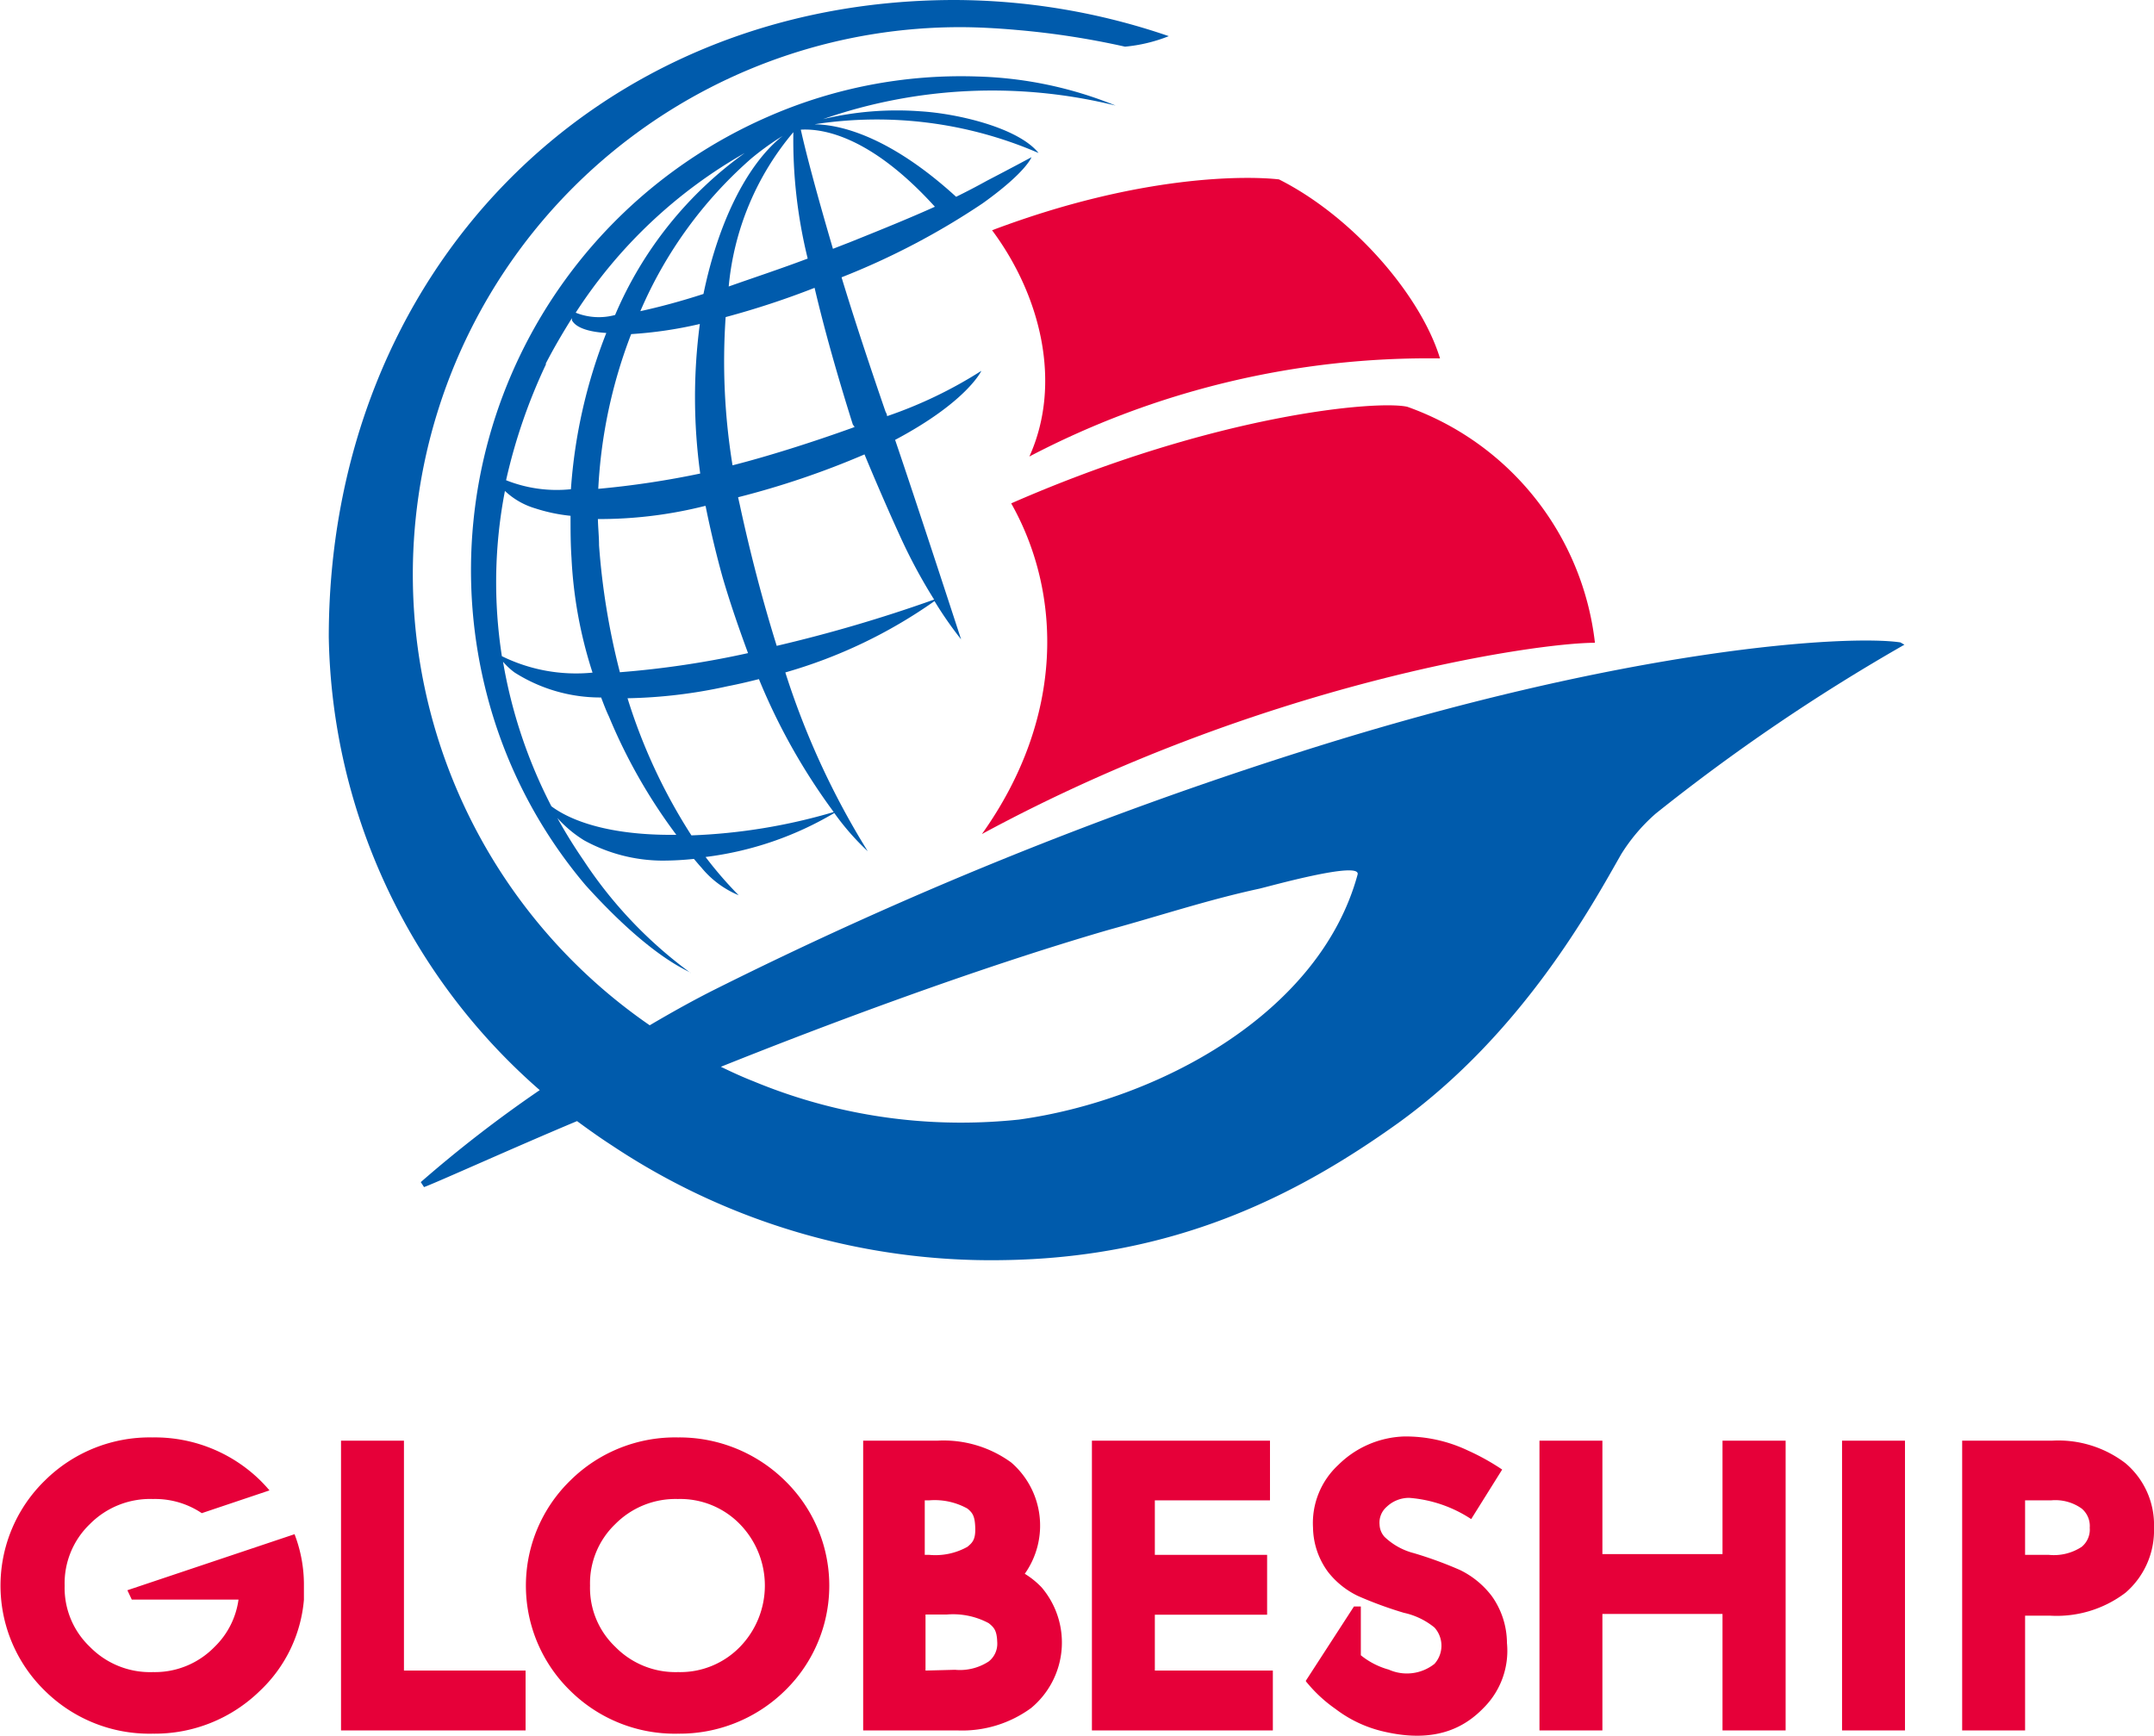
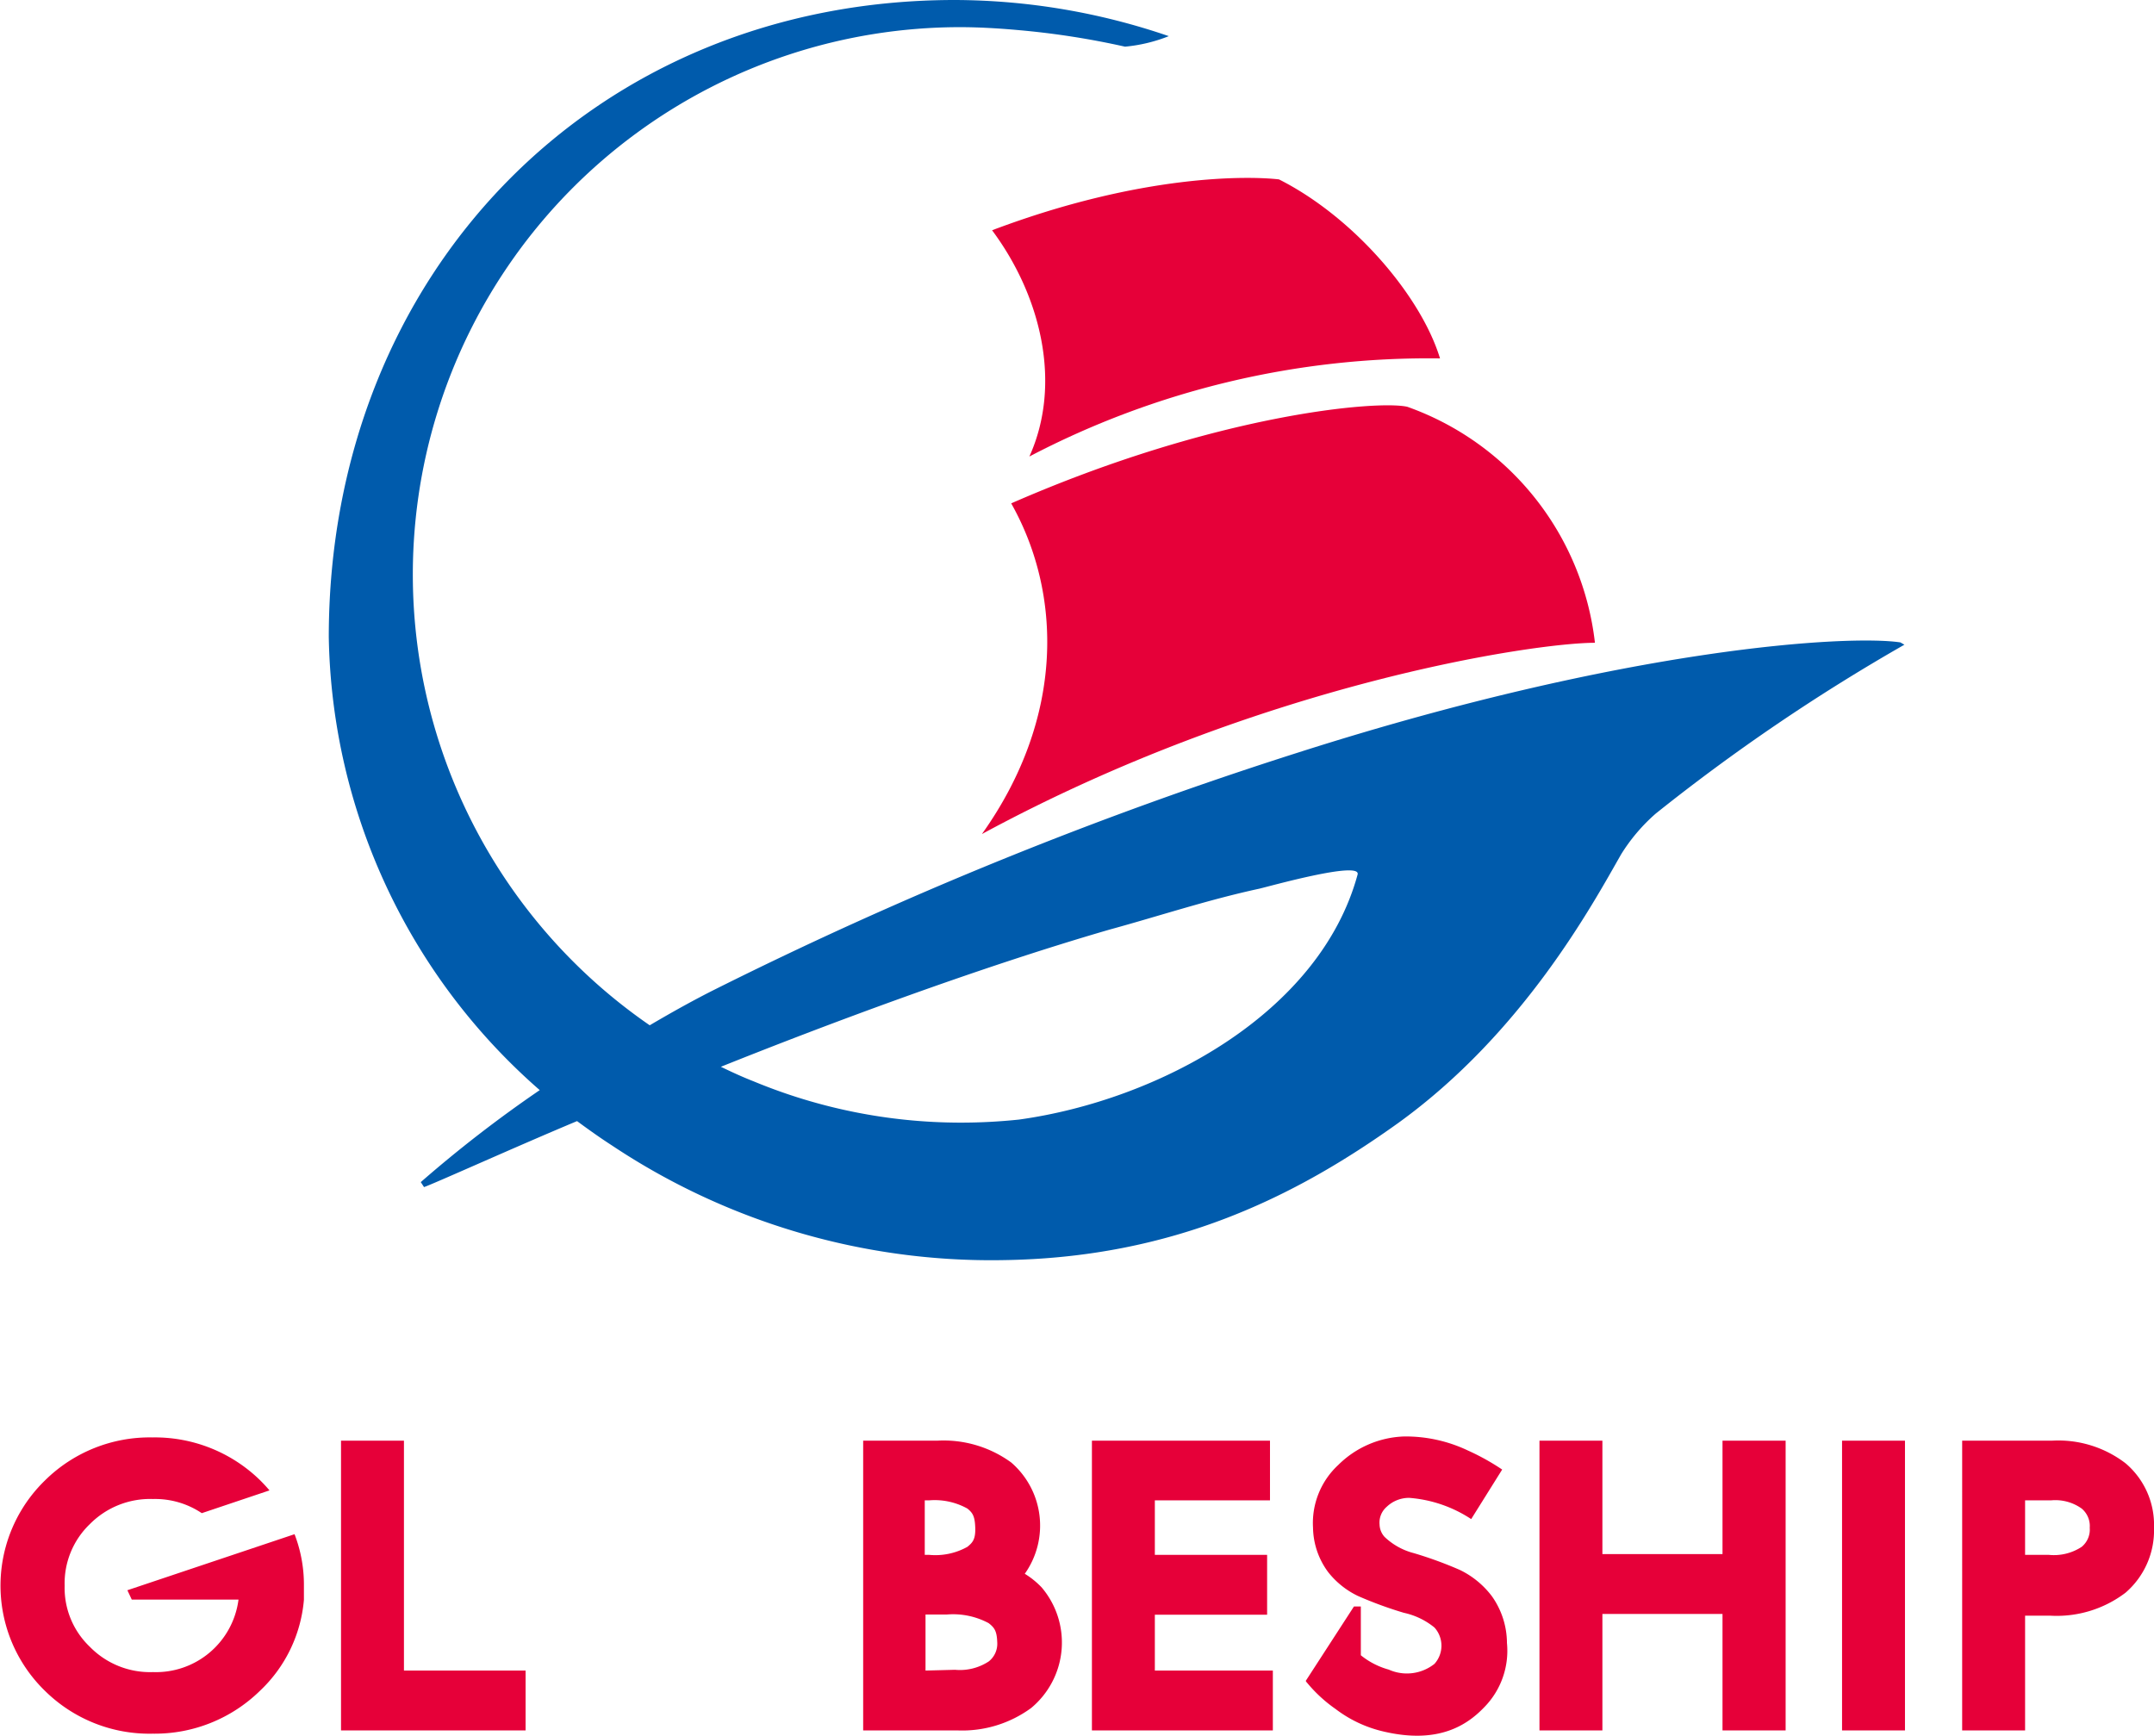
<svg xmlns="http://www.w3.org/2000/svg" id="レイヤー_1" data-name="レイヤー 1" viewBox="0 0 112.62 90.76">
  <defs>
    <style>.cls-1{fill:#e60039;}.cls-2{fill:#005bac;}</style>
  </defs>
  <title>アートボード 1</title>
  <path class="cls-1" d="M75.29,18.74c-1-3.28-4.53-7.4-8.42-9.36-1.57-.18-7.16-.3-15,2.66,2.54,3.41,3.68,8,1.95,11.83A45,45,0,0,1,75.29,18.74Z" />
  <path class="cls-1" d="M73.58,21.27c-1.54-.35-10,.36-20.71,5.05C55.51,31,55.7,37.48,51.34,43.61c14.57-7.89,28.9-10,32.05-10A14.89,14.89,0,0,0,73.58,21.27Z" />
  <path class="cls-2" d="M99.36,33.59c-2.65-.4-14.13.22-31.43,5.74a211.53,211.53,0,0,0-30.5,12.38c-1.12.56-2.29,1.21-3.46,1.9A28.62,28.62,0,0,1,50.2,1.42c.95,0,2,.06,3,.15a42.37,42.37,0,0,1,5.62.87,8.22,8.22,0,0,0,2.29-.55A34.74,34.74,0,0,0,49.93,0C31,0,17.19,14.35,17.19,33.32A32.15,32.15,0,0,0,28.22,57,66.45,66.45,0,0,0,22,61.81l0,0,.17.26h0c.55-.19,4.82-2.12,8-3.45.6.44,1.2.87,1.82,1.27a35.76,35.76,0,0,0,20.39,6c9-.11,15.4-3.36,20.71-7.16C79.65,54,83.27,47.28,84.76,44.67a9.41,9.41,0,0,1,1.81-2.13,101.11,101.11,0,0,1,13-8.83ZM53.28,58.54a29.07,29.07,0,0,1-3.09.16A28.27,28.27,0,0,1,39.4,56.54c-.59-.23-1.15-.49-1.71-.76C43,53.65,51,50.64,58,48.61c2.63-.72,5.15-1.56,7.83-2.14.42-.09,5.36-1.49,5.15-.74C69,53,60.56,57.53,53.28,58.54Z" />
  <path class="cls-2" d="M36.12,50.88v0Z" />
-   <path class="cls-2" d="M40.09,6.13A25.87,25.87,0,0,0,25.47,36.37a25.16,25.16,0,0,0,5.15,9.92c3.56,3.94,5.46,4.48,5.5,4.59A22.81,22.81,0,0,1,30.52,45c-.44-.64-.91-1.38-1.38-2.23a6.4,6.4,0,0,0,1.4,1.17A8.59,8.59,0,0,0,34.61,45a15.71,15.71,0,0,0,1.67-.09c.14.16.26.31.39.45a5,5,0,0,0,1.95,1.45,20.26,20.26,0,0,1-1.73-2,17.38,17.38,0,0,0,6.73-2.3,13.2,13.2,0,0,0,1.75,2,41.64,41.64,0,0,1-4.31-9.35,25.85,25.85,0,0,0,7.8-3.73,19.41,19.41,0,0,0,1.39,2S47.91,26.25,46.8,23c3.77-2,4.51-3.61,4.51-3.61a22.92,22.92,0,0,1-4.93,2.37c0-.11-.07-.2-.09-.26C45.43,19,44.65,16.64,44,14.5a38.5,38.5,0,0,0,7.38-3.87C53.66,9,53.93,8.22,53.93,8.22s-1,.54-2.33,1.23c-.56.31-1.08.58-1.61.84-3.35-3.06-5.94-3.78-7.41-3.79A21.28,21.28,0,0,1,54.3,8c-1.06-1.32-4.22-2.06-6.17-2.18a16.6,16.6,0,0,0-5.1.41,26.89,26.89,0,0,1,15.3-.71A20.66,20.66,0,0,0,51.09,4,25.13,25.13,0,0,0,40.09,6.13ZM36.93,26.65c.24,1.17.52,2.34.84,3.5.42,1.44.88,2.75,1.34,4a48.63,48.63,0,0,1-6.7,1,37.41,37.41,0,0,1-1.09-6.64c0-.46-.05-.92-.06-1.37a22.5,22.5,0,0,0,5.29-.61l.33-.08C36.9,26.47,36.91,26.56,36.93,26.65Zm-.32-1.89a46.53,46.53,0,0,1-5.33.8A26.08,26.08,0,0,1,33,17.47a21.79,21.79,0,0,0,3.59-.53A29.29,29.29,0,0,0,36.61,24.76Zm-3.13-8.49a22.24,22.24,0,0,1,5.82-8,14.86,14.86,0,0,1,1.36-1l.26-.16-.14.11c-1.76,1.48-3.23,4.42-4,8.15C35.58,15.76,34.45,16.06,33.48,16.27Zm8-9.37a25.9,25.9,0,0,0,.75,6.62c-1.43.54-2.83,1-4.13,1.46A14.57,14.57,0,0,1,41.49,6.9ZM38.94,8a20.09,20.09,0,0,0-6.78,8.47,3.24,3.24,0,0,1-2.06-.12A25.56,25.56,0,0,1,38.94,8Zm-10.4,11c.43-.83.89-1.61,1.36-2.36a.42.42,0,0,1,0,.1c.19.37.81.61,1.8.67a27.36,27.36,0,0,0-1.85,8.17,7.15,7.15,0,0,1-3.39-.47A29,29,0,0,1,28.54,19.06ZM26.4,25.67a3.91,3.91,0,0,0,1.58.91,8.76,8.76,0,0,0,1.85.39c0,.73,0,1.46.05,2.2a23,23,0,0,0,1.1,6,8.77,8.77,0,0,1-4.74-.86A25.1,25.1,0,0,1,26.4,25.67Zm2.43,16.49A25.88,25.88,0,0,1,26.3,34.6a3.63,3.63,0,0,0,.6.56,8.36,8.36,0,0,0,4.53,1.31c.13.34.26.69.41,1a28.49,28.49,0,0,0,3.52,6.18C32.57,43.69,30.21,43.18,28.83,42.16Zm14.76.3a30.15,30.15,0,0,1-7.44,1.22,29.24,29.24,0,0,1-3.34-7.17,26.21,26.21,0,0,0,5.24-.63c.57-.11,1.11-.24,1.63-.37A32.24,32.24,0,0,0,43.59,42.46Zm3.53-14.29a28.21,28.21,0,0,0,1.72,3.18,76.18,76.18,0,0,1-8.23,2.42c-.73-2.34-1.38-4.82-1.93-7.37L38.59,26a44.4,44.4,0,0,0,6.61-2.24C45.75,25.09,46.49,26.8,47.12,28.17Zm-2.44-5.84c-2.24.81-4.6,1.55-6.38,2a33.79,33.79,0,0,1-.36-7.75,43.9,43.9,0,0,0,4.65-1.53c.5,2.13,1.18,4.55,2,7.15A.76.76,0,0,1,44.68,22.33Zm4.2-11.52c-1.22.55-2.56,1.1-4.43,1.85l-.9.35c-.82-2.79-1.41-5-1.68-6.23a0,0,0,0,0,0,0C43.28,6.7,45.74,7.35,48.88,10.81Z" />
  <path class="cls-2" d="M58.33,5.47h0Z" />
  <polygon class="cls-1" points="21.12 75.33 19.97 75.33 17.83 75.33 17.83 90.48 27.48 90.48 27.48 87.35 21.12 87.35 21.12 75.33" />
-   <path class="cls-1" d="M35.44,75.16a7.78,7.78,0,0,0-5.62,2.25,7.67,7.67,0,0,0,0,11,7.77,7.77,0,0,0,5.62,2.24h0a7.86,7.86,0,0,0,5.59-2.24,7.66,7.66,0,0,0,0-11A7.87,7.87,0,0,0,35.44,75.16Zm0,12.27a4.4,4.4,0,0,1-3.27-1.32,4.25,4.25,0,0,1-1.32-3.2,4.29,4.29,0,0,1,1.32-3.22,4.43,4.43,0,0,1,3.27-1.31,4.35,4.35,0,0,1,3.24,1.31,4.6,4.6,0,0,1,0,6.43A4.35,4.35,0,0,1,35.47,87.43Z" />
  <path class="cls-1" d="M53.58,82.29a4.36,4.36,0,0,0-.71-5.82A6,6,0,0,0,49,75.33H45.13V90.48h4.93a6.1,6.1,0,0,0,3.85-1.17A4.45,4.45,0,0,0,54.46,83,4.38,4.38,0,0,0,53.58,82.29Zm-5-3.84a3.52,3.52,0,0,1,2,.43c.27.22.39.39.41,1s-.14.78-.41,1a3.43,3.43,0,0,1-2,.42h-.23V78.45Zm-.19,8.9V84.42H49.5a3.94,3.94,0,0,1,2.19.45c.31.24.43.42.45,1a1.18,1.18,0,0,1-.44,1,2.75,2.75,0,0,1-1.77.44Z" />
  <polygon class="cls-1" points="60.38 84.43 66.25 84.43 66.25 81.3 60.38 81.3 60.38 78.45 66.4 78.45 66.4 75.33 65.25 75.33 57.09 75.33 57.09 90.48 66.55 90.48 66.55 87.35 60.38 87.35 60.38 84.43" />
  <polygon class="cls-1" points="90.06 75.33 90.06 81.26 83.78 81.26 83.78 75.33 80.49 75.33 80.49 90.48 83.78 90.48 83.78 84.39 90.06 84.39 90.06 90.48 93.36 90.48 93.36 75.33 92.21 75.33 90.06 75.33" />
  <polygon class="cls-1" points="96.31 75.33 96.31 90.48 99.6 90.48 99.6 75.33 98.45 75.33 96.31 75.33" />
  <path class="cls-1" d="M111.13,76.51a5.77,5.77,0,0,0-3.85-1.18h-4.69V90.48h3.29v-6h1.31a5.94,5.94,0,0,0,3.94-1.2,4.3,4.3,0,0,0,1.49-3.4A4.22,4.22,0,0,0,111.13,76.51Zm-5.25,1.94h1.36a2.37,2.37,0,0,1,1.6.43,1.19,1.19,0,0,1,.42,1,1.17,1.17,0,0,1-.42,1,2.64,2.64,0,0,1-1.72.42h-1.24Z" />
-   <path class="cls-1" d="M15.4,80.22,6.66,83.15l.23.49h5.58a4.24,4.24,0,0,1-1.26,2.48A4.35,4.35,0,0,1,8,87.43,4.4,4.4,0,0,1,4.7,86.11a4.25,4.25,0,0,1-1.32-3.2A4.29,4.29,0,0,1,4.7,79.69,4.43,4.43,0,0,1,8,78.38a4.38,4.38,0,0,1,2.55.74l3.54-1.19c-.15-.18-.32-.36-.49-.53a7.87,7.87,0,0,0-5.63-2.24,7.78,7.78,0,0,0-5.62,2.25,7.67,7.67,0,0,0,0,11,7.77,7.77,0,0,0,5.62,2.24H8a7.86,7.86,0,0,0,5.59-2.24,7.4,7.4,0,0,0,2.3-4.76c0-.24,0-.49,0-.73A7.33,7.33,0,0,0,15.4,80.22Z" />
+   <path class="cls-1" d="M15.4,80.22,6.66,83.15l.23.49h5.58A4.35,4.35,0,0,1,8,87.43,4.4,4.4,0,0,1,4.7,86.11a4.25,4.25,0,0,1-1.32-3.2A4.29,4.29,0,0,1,4.7,79.69,4.43,4.43,0,0,1,8,78.38a4.38,4.38,0,0,1,2.55.74l3.54-1.19c-.15-.18-.32-.36-.49-.53a7.87,7.87,0,0,0-5.63-2.24,7.78,7.78,0,0,0-5.62,2.25,7.67,7.67,0,0,0,0,11,7.77,7.77,0,0,0,5.62,2.24H8a7.86,7.86,0,0,0,5.59-2.24,7.4,7.4,0,0,0,2.3-4.76c0-.24,0-.49,0-.73A7.33,7.33,0,0,0,15.4,80.22Z" />
  <path class="cls-1" d="M78.79,85.91A4.26,4.26,0,0,0,78,83.46a4.61,4.61,0,0,0-1.67-1.37,20.57,20.57,0,0,0-2.41-.88,3.47,3.47,0,0,1-1.53-.85,1,1,0,0,1-.26-.64,1.09,1.09,0,0,1,.37-.93,1.69,1.69,0,0,1,1.18-.47,6.83,6.83,0,0,1,3.24,1.11l1.62-2.59a12.16,12.16,0,0,0-1.8-1,7.57,7.57,0,0,0-3.33-.73,5.12,5.12,0,0,0-3.44,1.49,4.14,4.14,0,0,0-1.32,3.28,4,4,0,0,0,.79,2.32A4.39,4.39,0,0,0,71,83.45a20.5,20.5,0,0,0,2.4.88A3.8,3.8,0,0,1,75,85.1,1.42,1.42,0,0,1,75,87a2.32,2.32,0,0,1-2.39.3,4,4,0,0,1-1.46-.75V84h-.36l-2.52,3.89a.44.44,0,0,0,.08.11,7.45,7.45,0,0,0,1.48,1.36,6.57,6.57,0,0,0,2.52,1.18c2.86.67,4.36-.34,5.25-1.27A4.21,4.21,0,0,0,78.79,85.91Z" />
</svg>